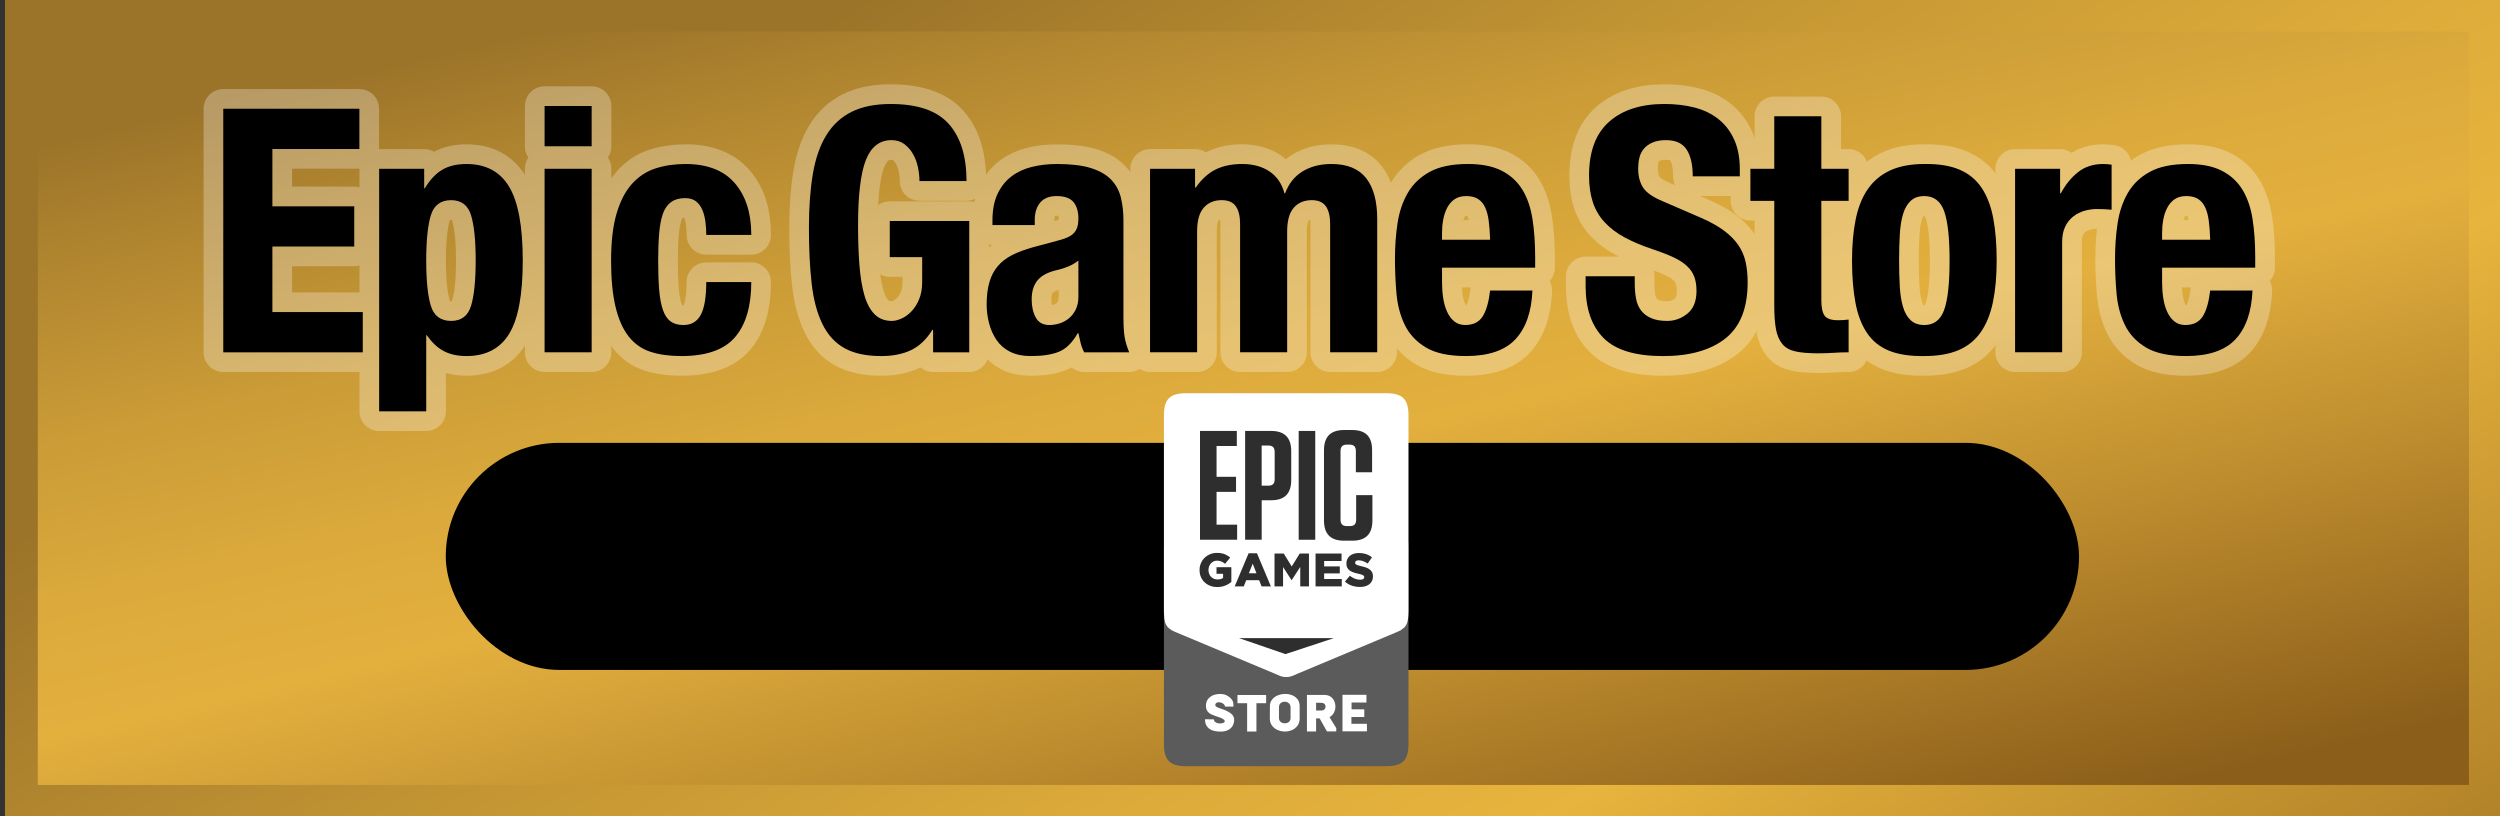
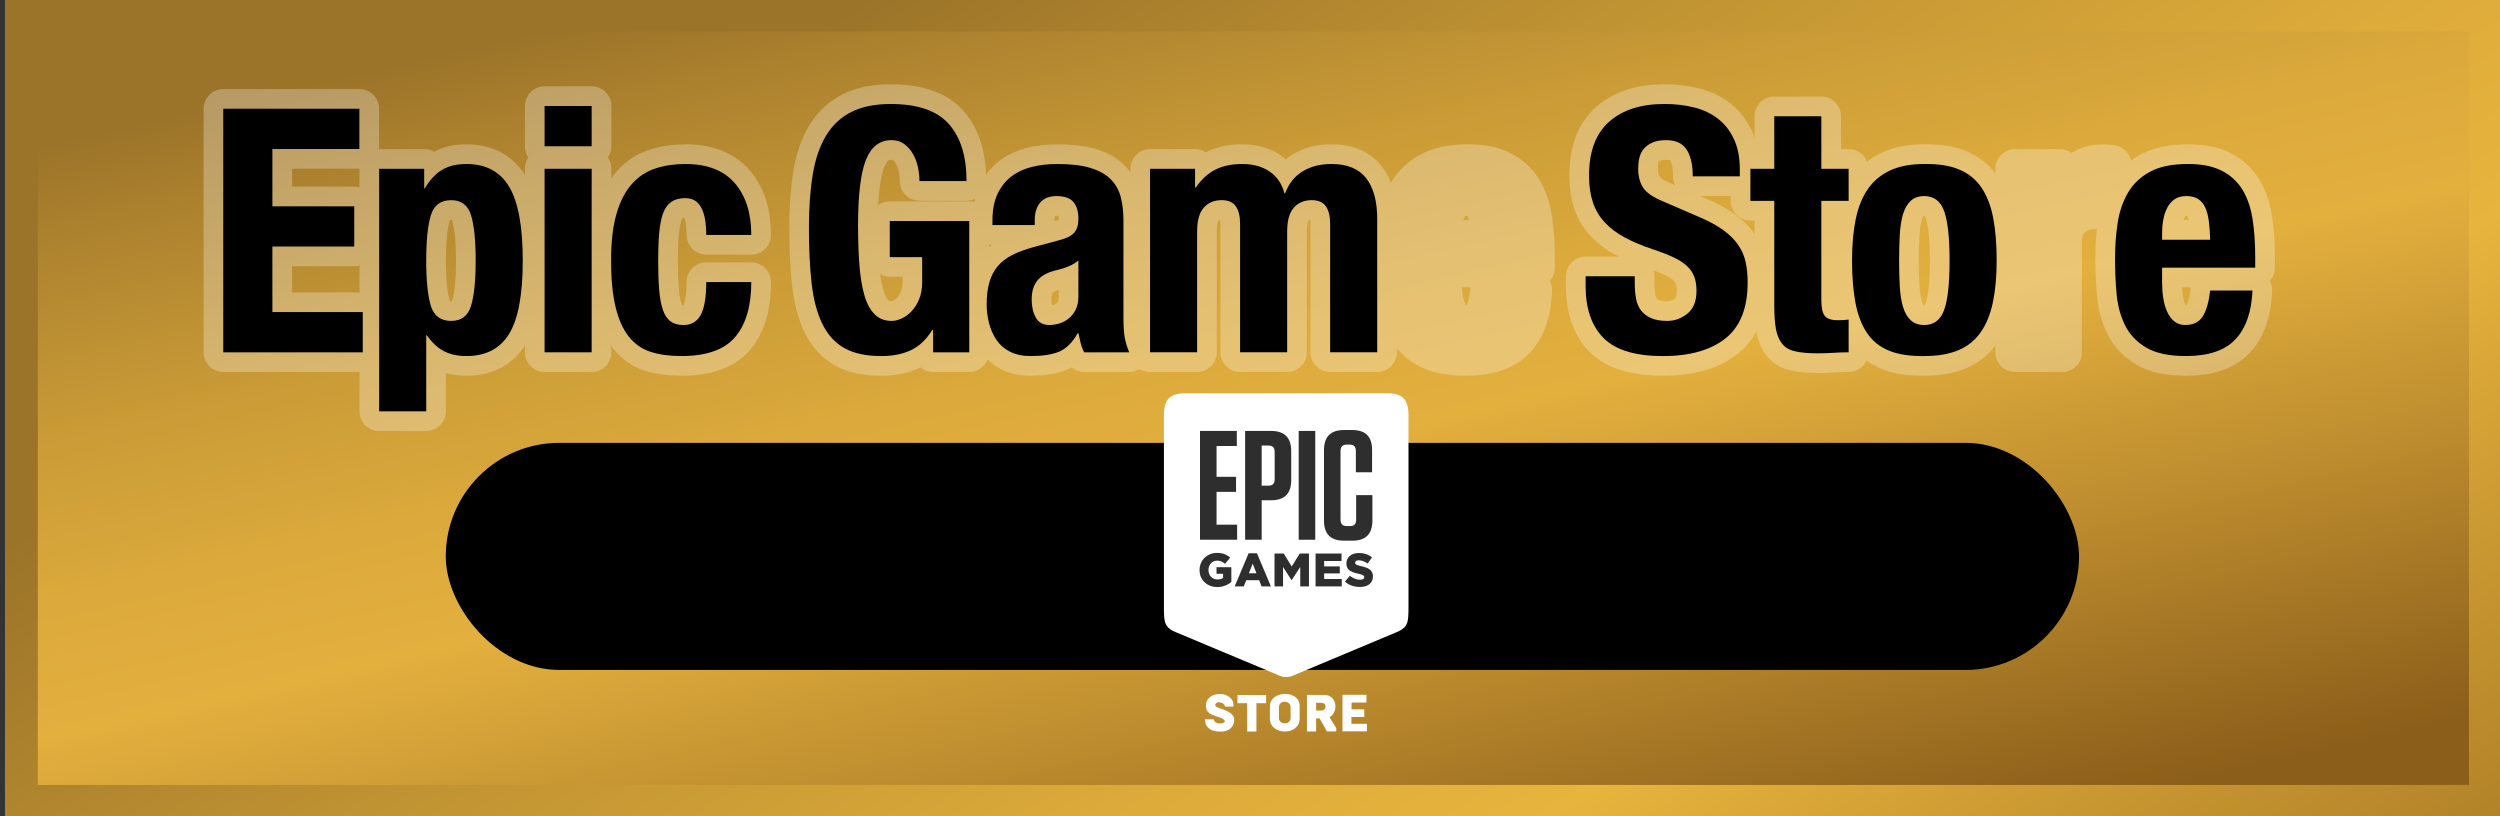
<svg xmlns="http://www.w3.org/2000/svg" width="408.588" height="133.389" version="1.1" viewBox="0 0 408.588 133.389">
  <rect x="0" y="0" width="408.588" height="133.389" fill="#333333" stroke="none" />
  <defs>
    <style>
      .cls-1 {
        fill: #5b5b5b;
      }

      .cls-2 {
        stroke: #fff;
        stroke-linecap: round;
        stroke-linejoin: round;
        stroke-width: 6.433px;
      }

      .cls-2, .cls-3 {
        fill: #fff;
      }

      .cls-4 {
        fill: url(#_名称未設定グラデーション_2);
      }

      .cls-5 {
        fill: #2e2e2e;
      }

      .cls-6 {
        opacity: .28;
      }

      .cls-7 {
        fill: url(#_名称未設定グラデーション);
      }
    </style>
    <linearGradient id="_名称未設定グラデーション" data-name="名称未設定グラデーション" x1="117.493" y1="206.489" x2="376.18" y2="-199.839" gradientTransform="translate(0 136) scale(1 -1)" gradientUnits="userSpaceOnUse">
      <stop offset=".146" stop-color="#9b7329" />
      <stop offset=".302" stop-color="#c29533" />
      <stop offset=".432" stop-color="#ddab3a" />
      <stop offset=".509" stop-color="#e7b43d" />
      <stop offset=".575" stop-color="#d19f34" />
      <stop offset=".707" stop-color="#ab7c26" />
      <stop offset=".813" stop-color="#93661d" />
      <stop offset=".879" stop-color="#8b5e1a" />
    </linearGradient>
    <linearGradient id="_名称未設定グラデーション_2" data-name="名称未設定グラデーション 2" x1="176.774" y1="191.59" x2="235.662" y2="-64.994" gradientTransform="translate(0 136) scale(1 -1)" gradientUnits="userSpaceOnUse">
      <stop offset=".146" stop-color="#9b7329" />
      <stop offset=".216" stop-color="#af842f" />
      <stop offset=".332" stop-color="#cb9c37" />
      <stop offset=".433" stop-color="#dcaa3c" />
      <stop offset=".509" stop-color="#e3b03e" />
      <stop offset=".656" stop-color="#bd8c2e" />
      <stop offset=".832" stop-color="#8b5e1a" />
    </linearGradient>
  </defs>
  <g>
    <g id="_レイヤー_1" data-name="レイヤー_1">
      <rect class="cls-7" x=".814" y="-.294" width="408.063" height="134.026" />
      <rect class="cls-4" x="6.177" y="5.149" width="397.337" height="123.14" />
      <g>
        <g class="cls-6">
          <path class="cls-2" d="M58.734,24.352h-14.216v9.366h13.379v6.578h-13.379v10.704h14.773v6.578h-22.801V17.773h22.244v6.578Z" />
          <path class="cls-2" d="M69.325,27.585v3.178h.112c.854-1.412,1.812-2.425,2.871-3.038,1.059-.613,2.369-.92,3.93-.92,3.159,0,5.482,1.236,6.969,3.707,1.486,2.473,2.23,6.495,2.23,12.07,0,5.574-.744,9.57-2.23,11.985-1.487,2.417-3.81,3.624-6.969,3.624-1.449,0-2.686-.271-3.707-.809-1.022-.538-1.942-1.402-2.76-2.592h-.111v12.432h-7.693V27.585h7.359ZM70.412,49.969c.501,1.653,1.607,2.48,3.317,2.48,1.672,0,2.759-.827,3.261-2.48s.753-4.116.753-7.387-.251-5.733-.753-7.387-1.589-2.481-3.261-2.481c-1.71,0-2.815.828-3.317,2.481-.502,1.653-.753,4.116-.753,7.387s.251,5.733.753,7.387Z" />
          <path class="cls-2" d="M96.698,17.327v6.578h-7.693v-6.578h7.693ZM96.698,27.585v29.993h-7.693v-29.993h7.693Z" />
          <path class="cls-2" d="M115.289,36.227c-.093-.706-.26-1.347-.502-1.924-.242-.575-.585-1.04-1.031-1.394-.446-.353-1.041-.529-1.784-.529-.929,0-1.692.214-2.286.641-.595.428-1.041,1.06-1.338,1.896-.298.836-.502,1.896-.613,3.178s-.167,2.797-.167,4.544c0,1.858.056,3.447.167,4.767s.315,2.406.613,3.261c.297.855.715,1.478,1.254,1.868.539.39,1.235.585,2.091.585,1.301,0,2.248-.558,2.843-1.673.594-1.114.892-2.898.892-5.352h7.358c0,3.94-.883,6.94-2.647,9.004-1.766,2.062-4.693,3.094-8.781,3.094-1.933,0-3.615-.232-5.045-.697-1.431-.464-2.62-1.3-3.568-2.509-.948-1.207-1.664-2.823-2.146-4.85-.484-2.025-.725-4.544-.725-7.554,0-3.085.297-5.64.892-7.666.594-2.025,1.43-3.642,2.509-4.851,1.077-1.207,2.359-2.053,3.847-2.536,1.486-.482,3.122-.725,4.906-.725,3.568,0,6.252,1.041,8.056,3.122,1.802,2.082,2.704,4.905,2.704,8.474h-7.358c0-.743-.047-1.468-.14-2.174Z" />
          <path class="cls-2" d="M150.02,27.307c-.167-.781-.437-1.496-.808-2.146-.372-.65-.846-1.189-1.422-1.617-.577-.427-1.273-.641-2.091-.641-1.933,0-3.326,1.078-4.181,3.233-.855,2.156-1.282,5.724-1.282,10.704,0,2.379.074,4.534.223,6.467.148,1.933.418,3.577.809,4.934.39,1.357.948,2.397,1.672,3.122.725.725,1.663,1.087,2.815,1.087.482,0,1.012-.13,1.589-.391.576-.259,1.115-.649,1.617-1.17s.92-1.18,1.254-1.979c.334-.799.501-1.737.501-2.815v-4.069h-5.296v-5.91h12.989v21.464h-5.909v-3.68h-.111c-.967,1.562-2.128,2.668-3.484,3.317-1.357.649-2.982.976-4.878.976-2.453,0-4.451-.428-5.993-1.282-1.543-.854-2.751-2.174-3.624-3.958-.874-1.784-1.459-3.986-1.756-6.606-.298-2.62-.446-5.658-.446-9.115,0-3.345.214-6.28.642-8.809.427-2.526,1.161-4.636,2.202-6.327,1.04-1.69,2.415-2.964,4.125-3.818,1.709-.854,3.847-1.282,6.411-1.282,4.385,0,7.545,1.087,9.478,3.261,1.932,2.175,2.899,5.288,2.899,9.338h-7.693c0-.743-.083-1.505-.251-2.285Z" />
          <path class="cls-2" d="M162.201,36.059c0-1.746.279-3.205.836-4.376.557-1.171,1.31-2.118,2.258-2.843.948-.726,2.063-1.245,3.345-1.562,1.282-.315,2.648-.474,4.098-.474,2.304,0,4.162.223,5.574.669,1.412.446,2.509,1.078,3.29,1.896s1.31,1.793,1.589,2.927.418,2.369.418,3.707v15.777c0,1.413.064,2.509.195,3.289.129.78.38,1.617.752,2.509h-7.359c-.26-.482-.456-.994-.585-1.533-.13-.538-.251-1.067-.362-1.589h-.111c-.892,1.562-1.923,2.574-3.094,3.038-1.171.465-2.686.697-4.544.697-1.338,0-2.472-.232-3.4-.697-.93-.464-1.673-1.105-2.23-1.923s-.967-1.737-1.227-2.76c-.26-1.021-.39-2.035-.39-3.038,0-1.412.147-2.629.446-3.651.297-1.022.752-1.896,1.366-2.621.613-.725,1.394-1.328,2.342-1.812.947-.482,2.09-.91,3.428-1.282l4.348-1.171c1.152-.297,1.952-.705,2.397-1.227.446-.52.669-1.282.669-2.285,0-1.151-.27-2.054-.809-2.704-.539-.649-1.459-.976-2.759-.976-1.19,0-2.082.354-2.676,1.06s-.892,1.654-.892,2.843v.836h-6.913v-.725ZM174.578,43.558c-.595.242-1.134.418-1.617.529-1.561.334-2.676.892-3.345,1.673-.669.78-1.004,1.839-1.004,3.177,0,1.153.223,2.138.669,2.955.446.818,1.189,1.227,2.23,1.227.52,0,1.059-.084,1.616-.251.558-.167,1.068-.437,1.533-.809.464-.371.845-.854,1.143-1.449.297-.594.446-1.301.446-2.118v-5.909c-.521.409-1.078.733-1.672.976Z" />
          <path class="cls-2" d="M195.316,27.585v3.066h.112c.966-1.375,2.053-2.359,3.261-2.955,1.207-.594,2.648-.892,4.32-.892,1.784,0,3.279.409,4.488,1.227,1.207.817,2.016,2.007,2.425,3.567h.111c.595-1.598,1.552-2.796,2.871-3.596,1.319-.799,2.89-1.198,4.711-1.198,2.564,0,4.45.771,5.659,2.313,1.207,1.543,1.812,3.763,1.812,6.662v21.798h-7.693v-20.962c0-1.263-.233-2.229-.697-2.898-.465-.669-1.235-1.004-2.313-1.004-1.227,0-2.202.409-2.927,1.227-.725.818-1.087,2.118-1.087,3.902v19.735h-7.693v-20.962c0-1.263-.233-2.229-.697-2.898-.465-.669-1.236-1.004-2.313-1.004-1.227,0-2.202.409-2.927,1.227-.725.818-1.087,2.118-1.087,3.902v19.735h-7.693v-29.993h7.358Z" />
          <path class="cls-2" d="M235.678,46.149c0,.893.064,1.756.195,2.593.13.836.343,1.58.641,2.229.298.65.688,1.171,1.171,1.562.482.39,1.078.585,1.784.585,1.301,0,2.248-.464,2.843-1.394.595-.929,1.004-2.342,1.227-4.237h6.913c-.149,3.494-1.078,6.151-2.787,7.973-1.71,1.821-4.404,2.731-8.084,2.731-2.787,0-4.962-.465-6.522-1.394s-2.713-2.155-3.457-3.68c-.743-1.523-1.198-3.233-1.365-5.129s-.251-3.791-.251-5.687c0-2.007.14-3.938.418-5.798.278-1.858.837-3.512,1.673-4.962.836-1.449,2.035-2.601,3.596-3.456,1.561-.854,3.642-1.282,6.244-1.282,2.229,0,4.06.362,5.491,1.087,1.431.725,2.555,1.747,3.372,3.066s1.375,2.918,1.673,4.794c.297,1.878.446,3.968.446,6.272v1.728h-15.22v2.397ZM243.316,36.143c-.111-.873-.307-1.617-.586-2.23-.278-.612-.668-1.077-1.17-1.394-.502-.315-1.143-.474-1.924-.474-.78,0-1.422.177-1.923.529-.502.354-.901.818-1.199,1.395s-.511,1.218-.641,1.923c-.131.706-.195,1.413-.195,2.118v1.171h7.86c-.037-1.151-.111-2.164-.223-3.038Z" />
          <path class="cls-2" d="M267.176,46.316c0,.93.073,1.775.223,2.537.148.762.427,1.403.836,1.923.409.521.957.93,1.646,1.227.687.298,1.551.446,2.592.446,1.227,0,2.332-.399,3.317-1.198.984-.799,1.478-2.035,1.478-3.708,0-.892-.121-1.662-.363-2.313-.242-.649-.641-1.235-1.198-1.756s-1.292-.994-2.202-1.422c-.911-.427-2.035-.864-3.373-1.31-1.783-.595-3.326-1.245-4.627-1.951s-2.389-1.533-3.262-2.481c-.873-.947-1.515-2.043-1.923-3.289-.409-1.245-.613-2.685-.613-4.32,0-3.939,1.096-6.876,3.289-8.809,2.192-1.932,5.203-2.898,9.031-2.898,1.784,0,3.429.194,4.935.585,1.505.391,2.805,1.022,3.902,1.896,1.096.874,1.951,1.988,2.564,3.345.613,1.357.92,2.982.92,4.878v1.115h-7.693c0-1.896-.335-3.354-1.004-4.376s-1.784-1.533-3.345-1.533c-.893,0-1.636.131-2.23.39-.595.261-1.068.604-1.421,1.032-.354.427-.596.919-.725,1.477-.131.558-.195,1.135-.195,1.729,0,1.227.26,2.258.78,3.094.52.837,1.635,1.608,3.345,2.313l6.188,2.677c1.523.669,2.769,1.365,3.735,2.09.966.726,1.736,1.506,2.313,2.342.575.836.976,1.756,1.198,2.76.223,1.003.334,2.118.334,3.345,0,4.2-1.217,7.257-3.651,9.171-2.435,1.915-5.825,2.871-10.174,2.871-4.535,0-7.777-.984-9.729-2.955-1.951-1.969-2.927-4.794-2.927-8.474v-1.616h8.028v1.17Z" />
          <path class="cls-2" d="M297.67,19v8.585h4.46v5.24h-4.46v16.224c0,1.189.176,2.034.53,2.536.353.502,1.087.753,2.201.753.297,0,.595-.009.893-.028.297-.018.576-.046.836-.083v5.352c-.855,0-1.682.028-2.48.084-.8.056-1.645.083-2.537.083-1.486,0-2.703-.103-3.651-.307-.948-.203-1.673-.613-2.174-1.227-.502-.613-.847-1.421-1.032-2.425-.186-1.003-.278-2.267-.278-3.791v-17.171h-3.902v-5.24h3.902v-8.585h7.693Z" />
          <path class="cls-2" d="M303.3,35.78c.409-1.97,1.078-3.614,2.008-4.934.928-1.319,2.146-2.322,3.651-3.011,1.505-.688,3.354-1.031,5.547-1.031,2.304-.037,4.218.27,5.742.92,1.523.65,2.731,1.645,3.624,2.982.892,1.338,1.523,2.992,1.895,4.962s.559,4.274.559,6.913c0,2.564-.205,4.831-.613,6.801-.41,1.971-1.079,3.615-2.008,4.934-.93,1.32-2.146,2.296-3.651,2.927-1.505.632-3.354.948-5.547.948-2.305.036-4.219-.251-5.742-.864-1.524-.613-2.731-1.579-3.624-2.898-.892-1.319-1.524-2.974-1.896-4.962-.372-1.988-.558-4.283-.558-6.885,0-2.564.204-4.831.613-6.802ZM310.492,46.818c.073,1.302.251,2.417.529,3.345.278.93.696,1.654,1.255,2.175.557.521,1.3.78,2.229.78,1.561,0,2.639-.817,3.233-2.453.594-1.635.892-4.329.892-8.083s-.298-6.448-.892-8.084c-.595-1.635-1.673-2.453-3.233-2.453-.93,0-1.673.261-2.229.78-.559.521-.977,1.246-1.255,2.175s-.456,2.044-.529,3.345c-.075,1.302-.112,2.713-.112,4.237s.037,2.936.112,4.236Z" />
          <path class="cls-2" d="M336.694,27.585v4.014h.112c.78-1.449,1.728-2.61,2.843-3.484,1.115-.872,2.472-1.31,4.069-1.31.223,0,.455.01.697.027.241.02.474.048.697.084v7.359c-.41-.037-.809-.064-1.199-.084-.391-.019-.79-.028-1.198-.028-.669,0-1.339.094-2.007.279-.67.187-1.283.493-1.84.92-.558.428-1.004.985-1.338,1.672-.335.688-.502,1.533-.502,2.537v18.007h-7.693v-29.993h7.358Z" />
          <path class="cls-2" d="M353.363,46.149c0,.893.064,1.756.195,2.593.129.836.343,1.58.641,2.229.297.65.688,1.171,1.171,1.562.482.39,1.077.585,1.784.585,1.301,0,2.248-.464,2.843-1.394.595-.929,1.004-2.342,1.227-4.237h6.913c-.149,3.494-1.078,6.151-2.787,7.973-1.711,1.821-4.404,2.731-8.084,2.731-2.787,0-4.962-.465-6.522-1.394-1.562-.929-2.714-2.155-3.457-3.68-.743-1.523-1.198-3.233-1.365-5.129s-.251-3.791-.251-5.687c0-2.007.139-3.938.418-5.798.278-1.858.836-3.512,1.672-4.962.837-1.449,2.035-2.601,3.597-3.456,1.561-.854,3.642-1.282,6.243-1.282,2.23,0,4.061.362,5.492,1.087,1.43.725,2.555,1.747,3.372,3.066s1.375,2.918,1.673,4.794c.297,1.878.445,3.968.445,6.272v1.728h-15.219v2.397ZM361,36.143c-.112-.873-.307-1.617-.586-2.23-.278-.612-.669-1.077-1.171-1.394-.501-.315-1.143-.474-1.923-.474s-1.422.177-1.923.529c-.502.354-.902.818-1.199,1.395-.298.576-.512,1.218-.641,1.923-.131.706-.195,1.413-.195,2.118v1.171h7.86c-.037-1.151-.111-2.164-.223-3.038Z" />
        </g>
        <rect x="72.854" y="72.376" width="266.934" height="37.114" rx="18.557" ry="18.557" />
        <g>
          <path d="M58.734,24.352h-14.216v9.366h13.379v6.578h-13.379v10.704h14.773v6.578h-22.801V17.773h22.244v6.578Z" />
          <path d="M69.325,27.585v3.178h.112c.854-1.412,1.812-2.425,2.871-3.038,1.059-.613,2.369-.92,3.93-.92,3.159,0,5.482,1.236,6.969,3.707,1.486,2.473,2.23,6.495,2.23,12.07,0,5.574-.744,9.57-2.23,11.985-1.487,2.417-3.81,3.624-6.969,3.624-1.449,0-2.686-.271-3.707-.809-1.022-.538-1.942-1.402-2.76-2.592h-.111v12.432h-7.693V27.585h7.359ZM70.412,49.969c.501,1.653,1.607,2.48,3.317,2.48,1.672,0,2.759-.827,3.261-2.48s.753-4.116.753-7.387-.251-5.733-.753-7.387-1.589-2.481-3.261-2.481c-1.71,0-2.815.828-3.317,2.481-.502,1.653-.753,4.116-.753,7.387s.251,5.733.753,7.387Z" />
          <path d="M96.698,17.327v6.578h-7.693v-6.578h7.693ZM96.698,27.585v29.993h-7.693v-29.993h7.693Z" />
          <path d="M115.289,36.227c-.093-.706-.26-1.347-.502-1.924-.242-.575-.585-1.04-1.031-1.394-.446-.353-1.041-.529-1.784-.529-.929,0-1.692.214-2.286.641-.595.428-1.041,1.06-1.338,1.896-.298.836-.502,1.896-.613,3.178s-.167,2.797-.167,4.544c0,1.858.056,3.447.167,4.767s.315,2.406.613,3.261c.297.855.715,1.478,1.254,1.868.539.39,1.235.585,2.091.585,1.301,0,2.248-.558,2.843-1.673.594-1.114.892-2.898.892-5.352h7.358c0,3.94-.883,6.94-2.647,9.004-1.766,2.062-4.693,3.094-8.781,3.094-1.933,0-3.615-.232-5.045-.697-1.431-.464-2.62-1.3-3.568-2.509-.948-1.207-1.664-2.823-2.146-4.85-.484-2.025-.725-4.544-.725-7.554,0-3.085.297-5.64.892-7.666.594-2.025,1.43-3.642,2.509-4.851,1.077-1.207,2.359-2.053,3.847-2.536,1.486-.482,3.122-.725,4.906-.725,3.568,0,6.252,1.041,8.056,3.122,1.802,2.082,2.704,4.905,2.704,8.474h-7.358c0-.743-.047-1.468-.14-2.174Z" />
          <path d="M150.02,27.307c-.167-.781-.437-1.496-.808-2.146-.372-.65-.846-1.189-1.422-1.617-.577-.427-1.273-.641-2.091-.641-1.933,0-3.326,1.078-4.181,3.233-.855,2.156-1.282,5.724-1.282,10.704,0,2.379.074,4.534.223,6.467.148,1.933.418,3.577.809,4.934.39,1.357.948,2.397,1.672,3.122.725.725,1.663,1.087,2.815,1.087.482,0,1.012-.13,1.589-.391.576-.259,1.115-.649,1.617-1.17s.92-1.18,1.254-1.979c.334-.799.501-1.737.501-2.815v-4.069h-5.296v-5.91h12.989v21.464h-5.909v-3.68h-.111c-.967,1.562-2.128,2.668-3.484,3.317-1.357.649-2.982.976-4.878.976-2.453,0-4.451-.428-5.993-1.282-1.543-.854-2.751-2.174-3.624-3.958-.874-1.784-1.459-3.986-1.756-6.606-.298-2.62-.446-5.658-.446-9.115,0-3.345.214-6.28.642-8.809.427-2.526,1.161-4.636,2.202-6.327,1.04-1.69,2.415-2.964,4.125-3.818,1.709-.854,3.847-1.282,6.411-1.282,4.385,0,7.545,1.087,9.478,3.261,1.932,2.175,2.899,5.288,2.899,9.338h-7.693c0-.743-.083-1.505-.251-2.285Z" />
          <path d="M162.201,36.059c0-1.746.279-3.205.836-4.376.557-1.171,1.31-2.118,2.258-2.843.948-.726,2.063-1.245,3.345-1.562,1.282-.315,2.648-.474,4.098-.474,2.304,0,4.162.223,5.574.669,1.412.446,2.509,1.078,3.29,1.896s1.31,1.793,1.589,2.927.418,2.369.418,3.707v15.777c0,1.413.064,2.509.195,3.289.129.78.38,1.617.752,2.509h-7.359c-.26-.482-.456-.994-.585-1.533-.13-.538-.251-1.067-.362-1.589h-.111c-.892,1.562-1.923,2.574-3.094,3.038-1.171.465-2.686.697-4.544.697-1.338,0-2.472-.232-3.4-.697-.93-.464-1.673-1.105-2.23-1.923s-.967-1.737-1.227-2.76c-.26-1.021-.39-2.035-.39-3.038,0-1.412.147-2.629.446-3.651.297-1.022.752-1.896,1.366-2.621.613-.725,1.394-1.328,2.342-1.812.947-.482,2.09-.91,3.428-1.282l4.348-1.171c1.152-.297,1.952-.705,2.397-1.227.446-.52.669-1.282.669-2.285,0-1.151-.27-2.054-.809-2.704-.539-.649-1.459-.976-2.759-.976-1.19,0-2.082.354-2.676,1.06s-.892,1.654-.892,2.843v.836h-6.913v-.725ZM174.578,43.558c-.595.242-1.134.418-1.617.529-1.561.334-2.676.892-3.345,1.673-.669.78-1.004,1.839-1.004,3.177,0,1.153.223,2.138.669,2.955.446.818,1.189,1.227,2.23,1.227.52,0,1.059-.084,1.616-.251.558-.167,1.068-.437,1.533-.809.464-.371.845-.854,1.143-1.449.297-.594.446-1.301.446-2.118v-5.909c-.521.409-1.078.733-1.672.976Z" />
          <path d="M195.316,27.585v3.066h.112c.966-1.375,2.053-2.359,3.261-2.955,1.207-.594,2.648-.892,4.32-.892,1.784,0,3.279.409,4.488,1.227,1.207.817,2.016,2.007,2.425,3.567h.111c.595-1.598,1.552-2.796,2.871-3.596,1.319-.799,2.89-1.198,4.711-1.198,2.564,0,4.45.771,5.659,2.313,1.207,1.543,1.812,3.763,1.812,6.662v21.798h-7.693v-20.962c0-1.263-.233-2.229-.697-2.898-.465-.669-1.235-1.004-2.313-1.004-1.227,0-2.202.409-2.927,1.227-.725.818-1.087,2.118-1.087,3.902v19.735h-7.693v-20.962c0-1.263-.233-2.229-.697-2.898-.465-.669-1.236-1.004-2.313-1.004-1.227,0-2.202.409-2.927,1.227-.725.818-1.087,2.118-1.087,3.902v19.735h-7.693v-29.993h7.358Z" />
-           <path d="M235.678,46.149c0,.893.064,1.756.195,2.593.13.836.343,1.58.641,2.229.298.65.688,1.171,1.171,1.562.482.39,1.078.585,1.784.585,1.301,0,2.248-.464,2.843-1.394.595-.929,1.004-2.342,1.227-4.237h6.913c-.149,3.494-1.078,6.151-2.787,7.973-1.71,1.821-4.404,2.731-8.084,2.731-2.787,0-4.962-.465-6.522-1.394s-2.713-2.155-3.457-3.68c-.743-1.523-1.198-3.233-1.365-5.129s-.251-3.791-.251-5.687c0-2.007.14-3.938.418-5.798.278-1.858.837-3.512,1.673-4.962.836-1.449,2.035-2.601,3.596-3.456,1.561-.854,3.642-1.282,6.244-1.282,2.229,0,4.06.362,5.491,1.087,1.431.725,2.555,1.747,3.372,3.066s1.375,2.918,1.673,4.794c.297,1.878.446,3.968.446,6.272v1.728h-15.22v2.397ZM243.316,36.143c-.111-.873-.307-1.617-.586-2.23-.278-.612-.668-1.077-1.17-1.394-.502-.315-1.143-.474-1.924-.474-.78,0-1.422.177-1.923.529-.502.354-.901.818-1.199,1.395s-.511,1.218-.641,1.923c-.131.706-.195,1.413-.195,2.118v1.171h7.86c-.037-1.151-.111-2.164-.223-3.038Z" />
          <path d="M267.176,46.316c0,.93.073,1.775.223,2.537.148.762.427,1.403.836,1.923.409.521.957.93,1.646,1.227.687.298,1.551.446,2.592.446,1.227,0,2.332-.399,3.317-1.198.984-.799,1.478-2.035,1.478-3.708,0-.892-.121-1.662-.363-2.313-.242-.649-.641-1.235-1.198-1.756s-1.292-.994-2.202-1.422c-.911-.427-2.035-.864-3.373-1.31-1.783-.595-3.326-1.245-4.627-1.951s-2.389-1.533-3.262-2.481c-.873-.947-1.515-2.043-1.923-3.289-.409-1.245-.613-2.685-.613-4.32,0-3.939,1.096-6.876,3.289-8.809,2.192-1.932,5.203-2.898,9.031-2.898,1.784,0,3.429.194,4.935.585,1.505.391,2.805,1.022,3.902,1.896,1.096.874,1.951,1.988,2.564,3.345.613,1.357.92,2.982.92,4.878v1.115h-7.693c0-1.896-.335-3.354-1.004-4.376s-1.784-1.533-3.345-1.533c-.893,0-1.636.131-2.23.39-.595.261-1.068.604-1.421,1.032-.354.427-.596.919-.725,1.477-.131.558-.195,1.135-.195,1.729,0,1.227.26,2.258.78,3.094.52.837,1.635,1.608,3.345,2.313l6.188,2.677c1.523.669,2.769,1.365,3.735,2.09.966.726,1.736,1.506,2.313,2.342.575.836.976,1.756,1.198,2.76.223,1.003.334,2.118.334,3.345,0,4.2-1.217,7.257-3.651,9.171-2.435,1.915-5.825,2.871-10.174,2.871-4.535,0-7.777-.984-9.729-2.955-1.951-1.969-2.927-4.794-2.927-8.474v-1.616h8.028v1.17Z" />
          <path d="M297.67,19v8.585h4.46v5.24h-4.46v16.224c0,1.189.176,2.034.53,2.536.353.502,1.087.753,2.201.753.297,0,.595-.009.893-.028.297-.018.576-.046.836-.083v5.352c-.855,0-1.682.028-2.48.084-.8.056-1.645.083-2.537.083-1.486,0-2.703-.103-3.651-.307-.948-.203-1.673-.613-2.174-1.227-.502-.613-.847-1.421-1.032-2.425-.186-1.003-.278-2.267-.278-3.791v-17.171h-3.902v-5.24h3.902v-8.585h7.693Z" />
          <path d="M303.3,35.78c.409-1.97,1.078-3.614,2.008-4.934.928-1.319,2.146-2.322,3.651-3.011,1.505-.688,3.354-1.031,5.547-1.031,2.304-.037,4.218.27,5.742.92,1.523.65,2.731,1.645,3.624,2.982.892,1.338,1.523,2.992,1.895,4.962s.559,4.274.559,6.913c0,2.564-.205,4.831-.613,6.801-.41,1.971-1.079,3.615-2.008,4.934-.93,1.32-2.146,2.296-3.651,2.927-1.505.632-3.354.948-5.547.948-2.305.036-4.219-.251-5.742-.864-1.524-.613-2.731-1.579-3.624-2.898-.892-1.319-1.524-2.974-1.896-4.962-.372-1.988-.558-4.283-.558-6.885,0-2.564.204-4.831.613-6.802ZM310.492,46.818c.073,1.302.251,2.417.529,3.345.278.93.696,1.654,1.255,2.175.557.521,1.3.78,2.229.78,1.561,0,2.639-.817,3.233-2.453.594-1.635.892-4.329.892-8.083s-.298-6.448-.892-8.084c-.595-1.635-1.673-2.453-3.233-2.453-.93,0-1.673.261-2.229.78-.559.521-.977,1.246-1.255,2.175s-.456,2.044-.529,3.345c-.075,1.302-.112,2.713-.112,4.237s.037,2.936.112,4.236Z" />
-           <path d="M336.694,27.585v4.014h.112c.78-1.449,1.728-2.61,2.843-3.484,1.115-.872,2.472-1.31,4.069-1.31.223,0,.455.01.697.027.241.02.474.048.697.084v7.359c-.41-.037-.809-.064-1.199-.084-.391-.019-.79-.028-1.198-.028-.669,0-1.339.094-2.007.279-.67.187-1.283.493-1.84.92-.558.428-1.004.985-1.338,1.672-.335.688-.502,1.533-.502,2.537v18.007h-7.693v-29.993h7.358Z" />
          <path d="M353.363,46.149c0,.893.064,1.756.195,2.593.129.836.343,1.58.641,2.229.297.65.688,1.171,1.171,1.562.482.39,1.077.585,1.784.585,1.301,0,2.248-.464,2.843-1.394.595-.929,1.004-2.342,1.227-4.237h6.913c-.149,3.494-1.078,6.151-2.787,7.973-1.711,1.821-4.404,2.731-8.084,2.731-2.787,0-4.962-.465-6.522-1.394-1.562-.929-2.714-2.155-3.457-3.68-.743-1.523-1.198-3.233-1.365-5.129s-.251-3.791-.251-5.687c0-2.007.139-3.938.418-5.798.278-1.858.836-3.512,1.672-4.962.837-1.449,2.035-2.601,3.597-3.456,1.561-.854,3.642-1.282,6.243-1.282,2.23,0,4.061.362,5.492,1.087,1.43.725,2.555,1.747,3.372,3.066s1.375,2.918,1.673,4.794c.297,1.878.445,3.968.445,6.272v1.728h-15.219v2.397ZM361,36.143c-.112-.873-.307-1.617-.586-2.23-.278-.612-.669-1.077-1.171-1.394-.501-.315-1.143-.474-1.923-.474s-1.422.177-1.923.529c-.502.354-.902.818-1.199,1.395-.298.576-.512,1.218-.641,1.923-.131.706-.195,1.413-.195,2.118v1.171h7.86c-.037-1.151-.111-2.164-.223-3.038Z" />
        </g>
-         <path class="cls-1" d="M193.856,125.226h32.711c2.651,0,3.63-.978,3.63-3.631v-32.008c0-.3-.012-.579-.039-.837-.06-.579-.072-1.14-.61-1.779-.053-.062-.602-.471-.602-.471-.296-.145-.498-.252-.831-.386l-16.108-6.749c-.836-.383-1.186-.533-1.793-.521v-0h-.005v0c-.607-.012-.957.137-1.793.521l-16.107,6.749c-.334.134-.536.241-.831.386,0,0-.55.409-.602.471-.539.639-.55,1.2-.61,1.779-.026.258-.039.537-.039.837v32.008c0,2.652.978,3.631,3.63,3.631h-0Z" />
        <g>
          <path class="cls-3" d="M226.567,64.267h-32.711c-2.651,0-3.63.978-3.63,3.631v32.008c0,.3.012.579.039.837.06.579.072,1.14.61,1.779.053.063.602.472.602.472.296.145.498.252.831.386l16.108,6.748c.836.383,1.186.533,1.793.521h.005c.608.012.957-.138,1.793-.521l16.107-6.748c.334-.134.536-.241.831-.386,0,0,.55-.409.602-.472.539-.639.55-1.2.61-1.779.026-.258.039-.537.039-.837v-32.008c0-2.653-.978-3.631-3.63-3.631Z" />
          <path class="cls-5" d="M224.376,94.365l-.007.074-.007.081-.015.074-.022.074-.015.066-.022.074-.029.067-.03.059-.029.066-.037.059-.037.059-.044.059-.037.059-.044.052-.052.052-.044.044-.059.052-.051.044-.059.044-.059.037-.058.044-.066.037-.066.03-.066.037-.074.03-.073.03-.073.022-.073.022-.066.022-.073.015-.066.015-.066.015-.074.015-.073.007-.066.007-.074.007-.081.007-.074.007h-.309l-.073-.007h-.081l-.073-.007-.074-.007-.081-.007-.073-.015-.073-.007-.074-.015-.073-.015-.073-.015-.073-.015-.074-.022-.066-.015-.073-.022-.074-.022-.066-.03-.073-.022-.066-.022-.074-.029-.066-.03-.066-.03-.066-.036-.066-.03-.066-.037-.059-.037-.067-.037-.059-.037-.059-.037-.059-.044-.059-.044-.059-.044-.059-.044-.051-.044-.059-.052.044-.059.051-.052.045-.059.051-.059.044-.051.044-.059.052-.059.044-.052.052-.059.044-.052.052-.059.044-.059.044-.052.051-.059.044-.059.051-.052.044-.059.059.044.066.044.059.044.066.044.059.037.066.044.059.037.067.03.059.037.066.03.066.03.066.03.066.022.066.03.073.022.073.022.066.022.074.015.073.015.073.015.081.007.074.015h.074l.081.007h.162l.081-.007.074-.015.066-.015.066-.015.059-.022.051-.03.059-.044.044-.052.029-.059.023-.067.007-.074v-.015l-.007-.089-.03-.074-.037-.052-.051-.044-.059-.044-.059-.03-.066-.03-.074-.03-.088-.037-.051-.015-.059-.015-.066-.022-.066-.015-.074-.022-.073-.015-.081-.022-.073-.015-.081-.022-.073-.015-.074-.022-.073-.015-.073-.022-.066-.022-.073-.015-.066-.022-.066-.022-.066-.022-.081-.03-.073-.03-.074-.03-.074-.03-.066-.037-.073-.037-.059-.037-.066-.037-.059-.044-.059-.037-.051-.044-.051-.052-.052-.052-.044-.052-.044-.052-.037-.052-.037-.059-.037-.066-.03-.051-.022-.059-.022-.067-.022-.059-.015-.074-.015-.066-.007-.074-.007-.074-.007-.081v-.17l.007-.074.007-.067.007-.074.015-.067.015-.067.022-.067.015-.066.029-.067.03-.066.029-.067.037-.067.037-.067.044-.059.044-.059.051-.059.052-.052.051-.059.059-.052.051-.037.059-.044.059-.044.059-.037.066-.037.066-.03.066-.037.067-.029.073-.022.073-.029.066-.022.059-.015.066-.015.066-.015.073-.015.066-.015.073-.007.074-.007.073-.007.073-.007h.316l.081.007.081.007h.073l.081.007.074.015.081.007.073.015.066.015.073.015.073.015.066.015.074.022.066.022.066.015.074.029.066.022.066.029.066.03.074.03.066.037.059.03.066.037.066.037.059.037.066.044.059.037.059.044.059.044.059.044-.044.059-.037.059-.044.059-.044.059-.044.067-.037.059-.044.059-.044.059-.037.059-.044.059-.044.059-.037.059-.044.067-.044.059-.044.059-.037.059-.044.059-.059-.044-.066-.037-.059-.037-.059-.044-.066-.03-.059-.037-.066-.03-.059-.029-.067-.03-.059-.03-.066-.022-.059-.03-.081-.022-.073-.022-.073-.022-.074-.015-.073-.015-.073-.015-.073-.007-.074-.007-.066-.007h-.162l-.081.015-.074.015-.066.015-.059.03-.052.03-.066.059-.044.067-.029.067-.008.074v.015l.008.096.036.081.03.044.051.052.066.037.059.037.073.03.081.03.088.03.059.015.059.022.066.015.066.022.073.015.081.022.081.022.081.022.081.015.073.022.081.022.074.015.073.022.073.022.066.022.074.022.066.022.066.022.081.029.073.037.073.029.074.037.066.037.066.037.059.037.059.044.059.037.059.052.059.052.051.059.052.052.044.059.044.066.037.059.037.067.03.059.022.067.022.067.015.066.015.074.015.074.007.074.007.081v.177l-.007.081 0.0 0ZM219.221,95.842h-4.212v-5.374h4.248v1.218h-2.844v.879h2.558v1.144h-2.558v.915h2.881v1.218h-.074ZM213.851,95.842h-1.345v-3.178l-.037.059-.044.067-.037.059-.044.059-.037.067-.045.059-.036.059-.037.067-.044.059-.037.059-.044.059-.036.067-.044.059-.037.059-.037.067-.044.059-.037.059-.044.066-.037.059-.044.059-.036.067-.037.059-.044.059-.037.067-.044.06-.037.059-.044.059-.037.066-.037.06-.044.059-.036.067-.045.059-.037.059-.044.067-.037.059h-.029l-.044-.066-.037-.06-.044-.066-.037-.059-.044-.067-.037-.06-.044-.066-.037-.059-.044-.066-.036-.059-.044-.067-.036-.059-.044-.067-.037-.059-.044-.067-.037-.059-.044-.067-.044-.059-.037-.067-.044-.059-.037-.067-.044-.059-.037-.067-.044-.059-.037-.067-.044-.059-.037-.066-.044-.06-.037-.066-.044-.059-.037-.067-.044-.059-.037-.067-.044-.059v3.163h-1.397v-5.374h1.507l.037.059.037.066.044.058.037.067.037.059.037.067.037.059.044.067.037.059.037.059.036.066.037.059.044.067.037.059.037.066.037.059.044.059.037.066.036.059.037.067.037.059.044.066.037.059.036.067.037.059.037.059.045.067.037.059.036.067.037.058.037.067.044.059.037.066.037.059.037-.059.037-.066.044-.059.037-.067.037-.058.037-.067.044-.059.037-.067.037-.059.037-.059.044-.067.037-.059.037-.066.037-.059.044-.067.037-.059.037-.066.036-.059.037-.059.044-.066.037-.059.037-.067.037-.059.044-.066.037-.059.037-.059.037-.067.044-.059.037-.067.036-.059.037-.067.044-.058.037-.066.037-.059h1.507v5.374h-.073l-0-0ZM205.323,93.627l-.022-.067-.029-.074-.03-.067-.022-.067-.029-.066-.03-.074-.022-.067-.03-.067-.029-.067-.022-.067-.03-.074-.022-.067-.03-.067-.03-.066-.022-.067-.029-.074-.03-.067-.022-.067-.03-.067-.029-.074-.022-.067-.03-.066-.029.066-.022.067-.03.074-.03.067-.022.067-.029.067-.03.074-.029.067-.023.066-.029.067-.03.067-.022.074-.029.067-.03.067-.022.067-.029.067-.03.074-.03.066-.022.067-.03.067-.03.074-.022.067-.029.067h1.242l-.03-.067h0ZM207.631,95.842h-1.441l-.029-.067-.022-.067-.03-.066-.03-.074-.022-.066-.03-.067-.03-.066-.022-.067-.029-.066-.03-.067-.022-.067-.029-.074-.03-.067-.022-.066-.03-.067h-2.109l-.029.067-.022.066-.03.067-.029.074-.022.067-.03.067-.03.066-.022.067-.029.066-.03.067-.022.066-.029.074-.029.066-.022.067-.03.067h-1.484l.029-.067.03-.067.029-.066.029-.074.022-.066.03-.067.03-.066.029-.067.03-.066.03-.074.029-.067.03-.067.022-.067.03-.066.029-.067.029-.073.03-.067.029-.067.03-.066.03-.067.022-.067.029-.074.03-.066.03-.067.029-.067.03-.067.03-.067.029-.074.022-.066.03-.067.03-.067.029-.066.029-.067.029-.074.029-.067.03-.067.022-.066.03-.066.029-.067.03-.074.03-.067.029-.066.029-.067.03-.066.022-.067.029-.066.03-.074.03-.066.029-.067.03-.067.03-.066.029-.067.022-.074.03-.067.029-.067.029-.067.03-.066.029-.066.029-.074.03-.066.022-.067.03-.067.029-.067.03-.066.03-.074.029-.067.03-.067.03-.067.022-.067.03-.067.03-.074.029-.067.029-.066.03-.067.03-.067.029-.066.022-.074.03-.067.03-.066.029-.067h1.36l.03.067.03.066.029.067.03.074.022.066.029.067.03.067.03.066.03.067.029.074.03.067.03.067.022.067.03.067.03.067.03.074.029.066.029.067.03.067.029.067.022.066.03.074.029.066.03.066.03.067.03.067.029.067.029.074.022.067.029.066.029.067.03.067.03.066.029.074.03.066.029.067.022.066.03.067.03.066.029.067.03.074.03.067.03.066.029.066.022.067.03.067.029.074.03.067.03.066.029.067.029.067.03.066.022.074.029.067.03.067.03.067.029.067.03.066.03.074.03.067.022.067.03.066.03.067.029.067.03.073.029.067.03.066.029.067.022.067.03.067.029.074.029.066.029.067.029.066.03.067.03.066.022.074.029.066.029.067.03.067h-.074ZM201.192,95.155l-.059.044-.052.037-.059.044-.059.037-.059.044-.059.037-.059.037-.066.037-.066.037-.066.037-.066.029-.066.037-.073.029-.066.03-.074.029-.066.03-.066.022-.066.022-.066.022-.073.022-.066.022-.074.015-.066.015-.073.015-.074.015-.073.007-.081.007-.074.007-.08.007-.074.007-.081.007h-.316l-.073-.007-.081-.007-.073-.007-.074-.007-.074-.007-.073-.015-.074-.015-.066-.015-.074-.015-.066-.022-.073-.015-.066-.022-.066-.03-.066-.022-.073-.03-.066-.029-.066-.029-.066-.03-.066-.037-.059-.037-.066-.037-.059-.037-.059-.037-.059-.044-.059-.044-.059-.044-.052-.044-.051-.044-.052-.052-.051-.044-.052-.052-.051-.052-.044-.052-.044-.059-.044-.052-.037-.059-.044-.059-.037-.059-.037-.059-.037-.067-.037-.059-.029-.067-.03-.067-.03-.066-.029-.067-.022-.059-.03-.067-.015-.067-.022-.066-.015-.074-.022-.067-.015-.074-.007-.067-.015-.074-.007-.067-.007-.074-.007-.074-.007-.074v-.244l.007-.081v-.074l.007-.074.007-.081.015-.073.007-.074.015-.066.022-.074.015-.074.022-.067.022-.074.022-.067.03-.074.029-.067.03-.066.03-.067.029-.067.037-.066.037-.059.037-.059.037-.059.037-.059.044-.059.044-.059.044-.059.044-.052.051-.052.045-.052.051-.052.052-.052.051-.044.059-.052.051-.044.059-.044.059-.037.059-.044.059-.037.059-.037.066-.037.067-.037.066-.037.066-.03.066-.029.073-.037.059-.022.073-.022.066-.029.066-.015.066-.022.074-.015.066-.022.073-.015.073-.007.074-.015.073-.007.073-.007.073-.007.074-.007h.316l.081.007.081.007h.073l.073.007.081.015.066.007.074.015.073.015.066.015.066.015.066.015.066.022.066.015.059.022.066.022.066.03.066.03.066.03.066.037.066.029.06.037.066.037.059.037.066.037.059.044.059.037.059.044.059.044.059.052.059.044-.044.059-.051.052-.044.059-.051.059-.044.059-.044.052-.052.059-.044.059-.044.052-.051.059-.044.059-.051.059-.045.052-.044.059-.052.059-.044.059-.052.052-.044.059-.059-.045-.059-.052-.059-.037-.059-.044-.059-.037-.059-.037-.059-.037-.066-.037-.059-.03-.059-.03-.059-.022-.066-.022-.066-.022-.066-.015-.073-.015-.073-.015-.073-.007-.081-.007-.081-.007h-.154l-.073.007-.066.007-.073.015-.066.015-.067.022-.066.022-.066.03-.066.03-.059.037-.059.037-.059.037-.051.044-.052.044-.051.044-.044.052-.051.052-.044.059-.037.052-.037.059-.036.067-.037.059-.03.066-.022.067-.029.066-.022.074-.015.073-.015.066-.015.081-.007.074-.007.074v.17l.007.074.007.067.007.074.015.066.015.067.015.067.022.067.022.059.03.074.03.067.037.067.037.059.037.059.044.059.044.052.051.052.044.052.051.044.059.044.059.044.059.037.059.037.066.03.066.03.066.03.073.022.073.022.074.015.073.015.073.007.081.007h.169l.081-.007.081-.007.073-.007.073-.015.074-.015.073-.022.066-.015.066-.03.059-.03.066-.03.052-.03.059-.037v-.672h-1.073v-1.077h2.426v2.399l-.051.044-0.0 0Z" />
          <path class="cls-5" d="M198.828,80.39h3.186v-2.464h-3.186v-5.03h3.312v-2.464h-6.017v17.784h6.068v-2.464h-3.363s0-5.361,0-5.361Z" />
          <path class="cls-5" d="M221.645,80.924v4.014c0,.712-.328,1.042-1.011,1.042h-.506c-.708,0-1.037-.33-1.037-1.042v-11.229c0-.711.329-1.041,1.037-1.041h.455c.683,0,1.012.33,1.012,1.041v3.481h2.654v-3.633c0-2.21-1.062-3.277-3.261-3.277h-1.315c-2.199,0-3.287,1.092-3.287,3.303v11.483c0,2.21,1.087,3.303,3.287,3.303h1.34c2.2,0,3.287-1.092,3.287-3.303v-4.141h-2.655l0-0Z" />
          <path class="cls-5" d="M212.251,88.215h2.706v-17.784h-2.706v17.784Z" />
          <path class="cls-5" d="M208.325,78.332c0,.711-.328,1.042-1.011,1.042h-1.113v-6.555h1.113c.683,0,1.011.33,1.011,1.041v4.472ZM207.744,70.431h-4.247v17.784h2.705v-6.453h1.542c2.2,0,3.287-1.092,3.287-3.302v-4.726c0-2.211-1.087-3.303-3.287-3.303" />
-           <path class="cls-5" d="M202.505,104.295h15.486l-7.905,2.607-7.582-2.607h0Z" />
        </g>
        <path class="cls-3" d="M202.244,113.585l4.685 0v1.34h-1.586v4.639h-1.518v-4.639h-1.581s0-1.34,0-1.34Z" />
        <path class="cls-3" d="M200.207,115.483h1.381c0-.546.062-1.145-.999-1.78-.826-.494-2.039-.25-2.505.011-.799.448-1.005,1.055-.987,1.709.029,1.086.827,1.329,1.574,1.607.484.18,1.033.288,1.388.614.136.125.193.371-.102.485-.421.162-.871.18-1.34-.12-.16-.103-.213-.265-.213-.439l-1.462-.019c0,.506.092.922.412,1.285.462.522,1.094.677,1.78.724.86.06,1.364-.091,1.78-.359.423-.273.691-.689.77-1.254.048-.343.086-.679-.308-1.169-.354-.341-.958-.678-1.723-.912-.367-.139-.908-.288-1.005-.524-.099-.203.053-.406.183-.481.209-.117.512-.118.776-.019.307.116.6.34.6.641h0Z" />
        <path class="cls-3" d="M207.549,115.397l-.014,2.024c0,2.81,4.874,2.888,4.874,0v-2.024c0-2.75-4.86-2.542-4.86,0ZM209.976,114.685c.474.008.948.316.948.899v1.774c0,1.15-1.896,1.131-1.896,0v-1.774c0-.615.474-.906.948-.899h-0Z" />
        <path class="cls-3" d="M213.6,113.572v5.973h1.495v-2.131h.582l1.192,2.123h1.524v-.532l-1.1-1.792c1.553-.871,1.174-3.635-.793-3.635l-2.9-.007-0-0ZM215.098,114.849l.847.016c.966,0,.912,1.254,0,1.26h-.847v-1.276Z" />
        <path class="cls-3" d="M219.409,113.558l3.915-.004v1.264h-2.431v1.111h2.077v1.253h-2.1v1.109h2.534v1.239h-3.995v-5.971Z" />
      </g>
    </g>
  </g>
</svg>